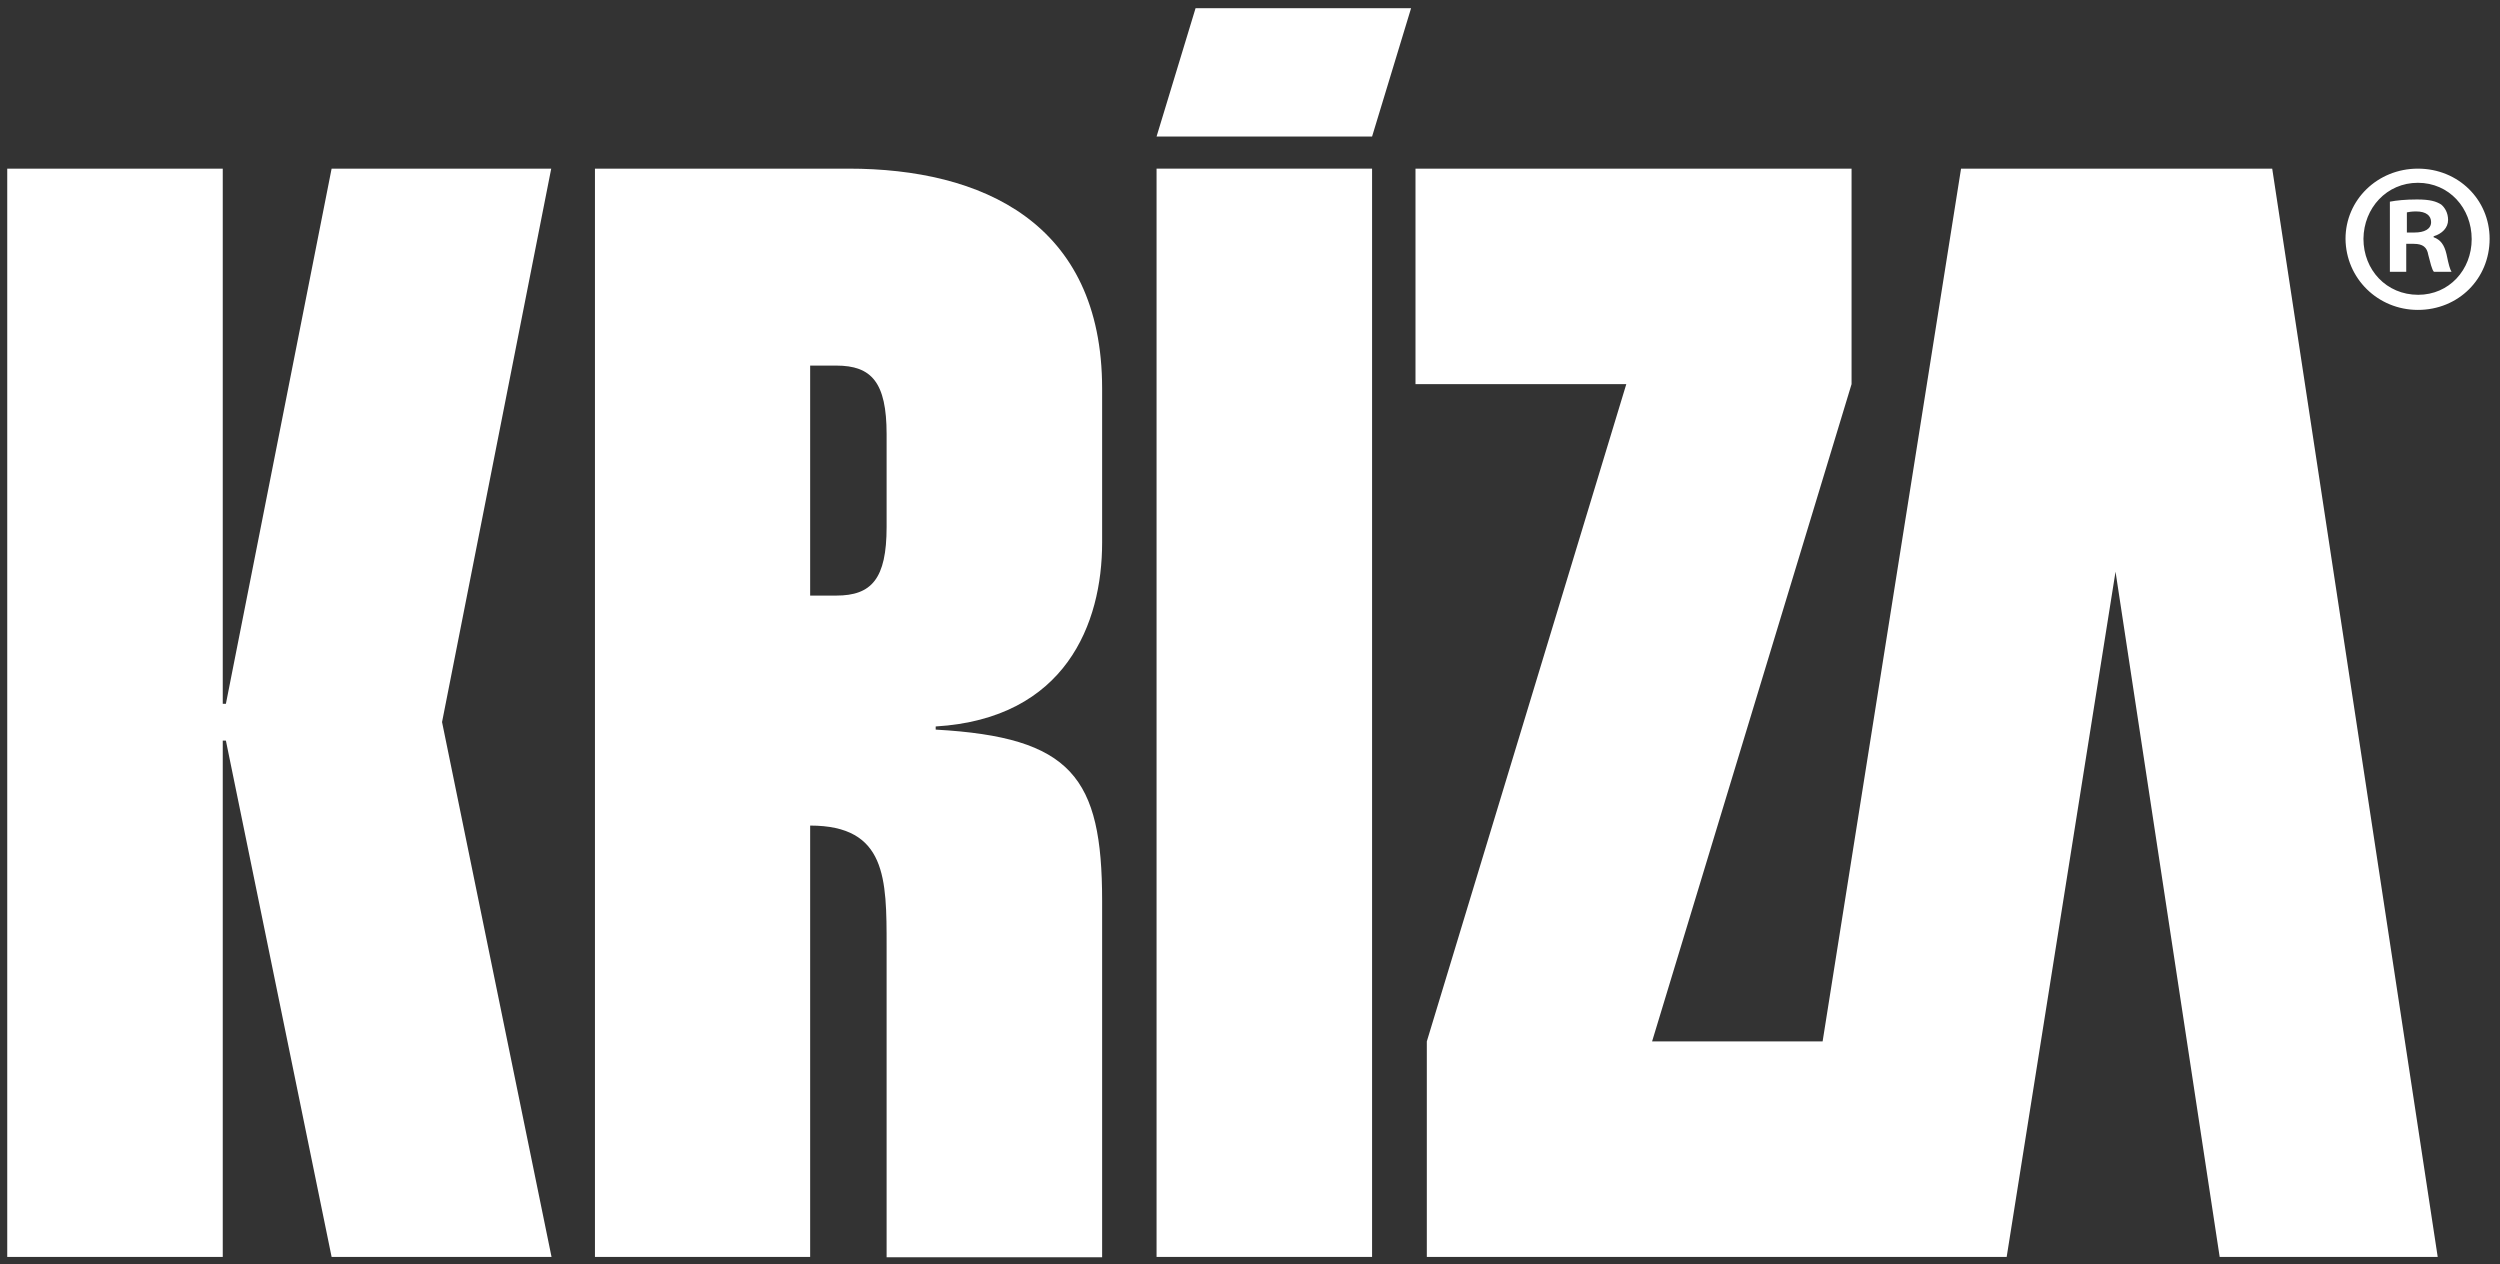
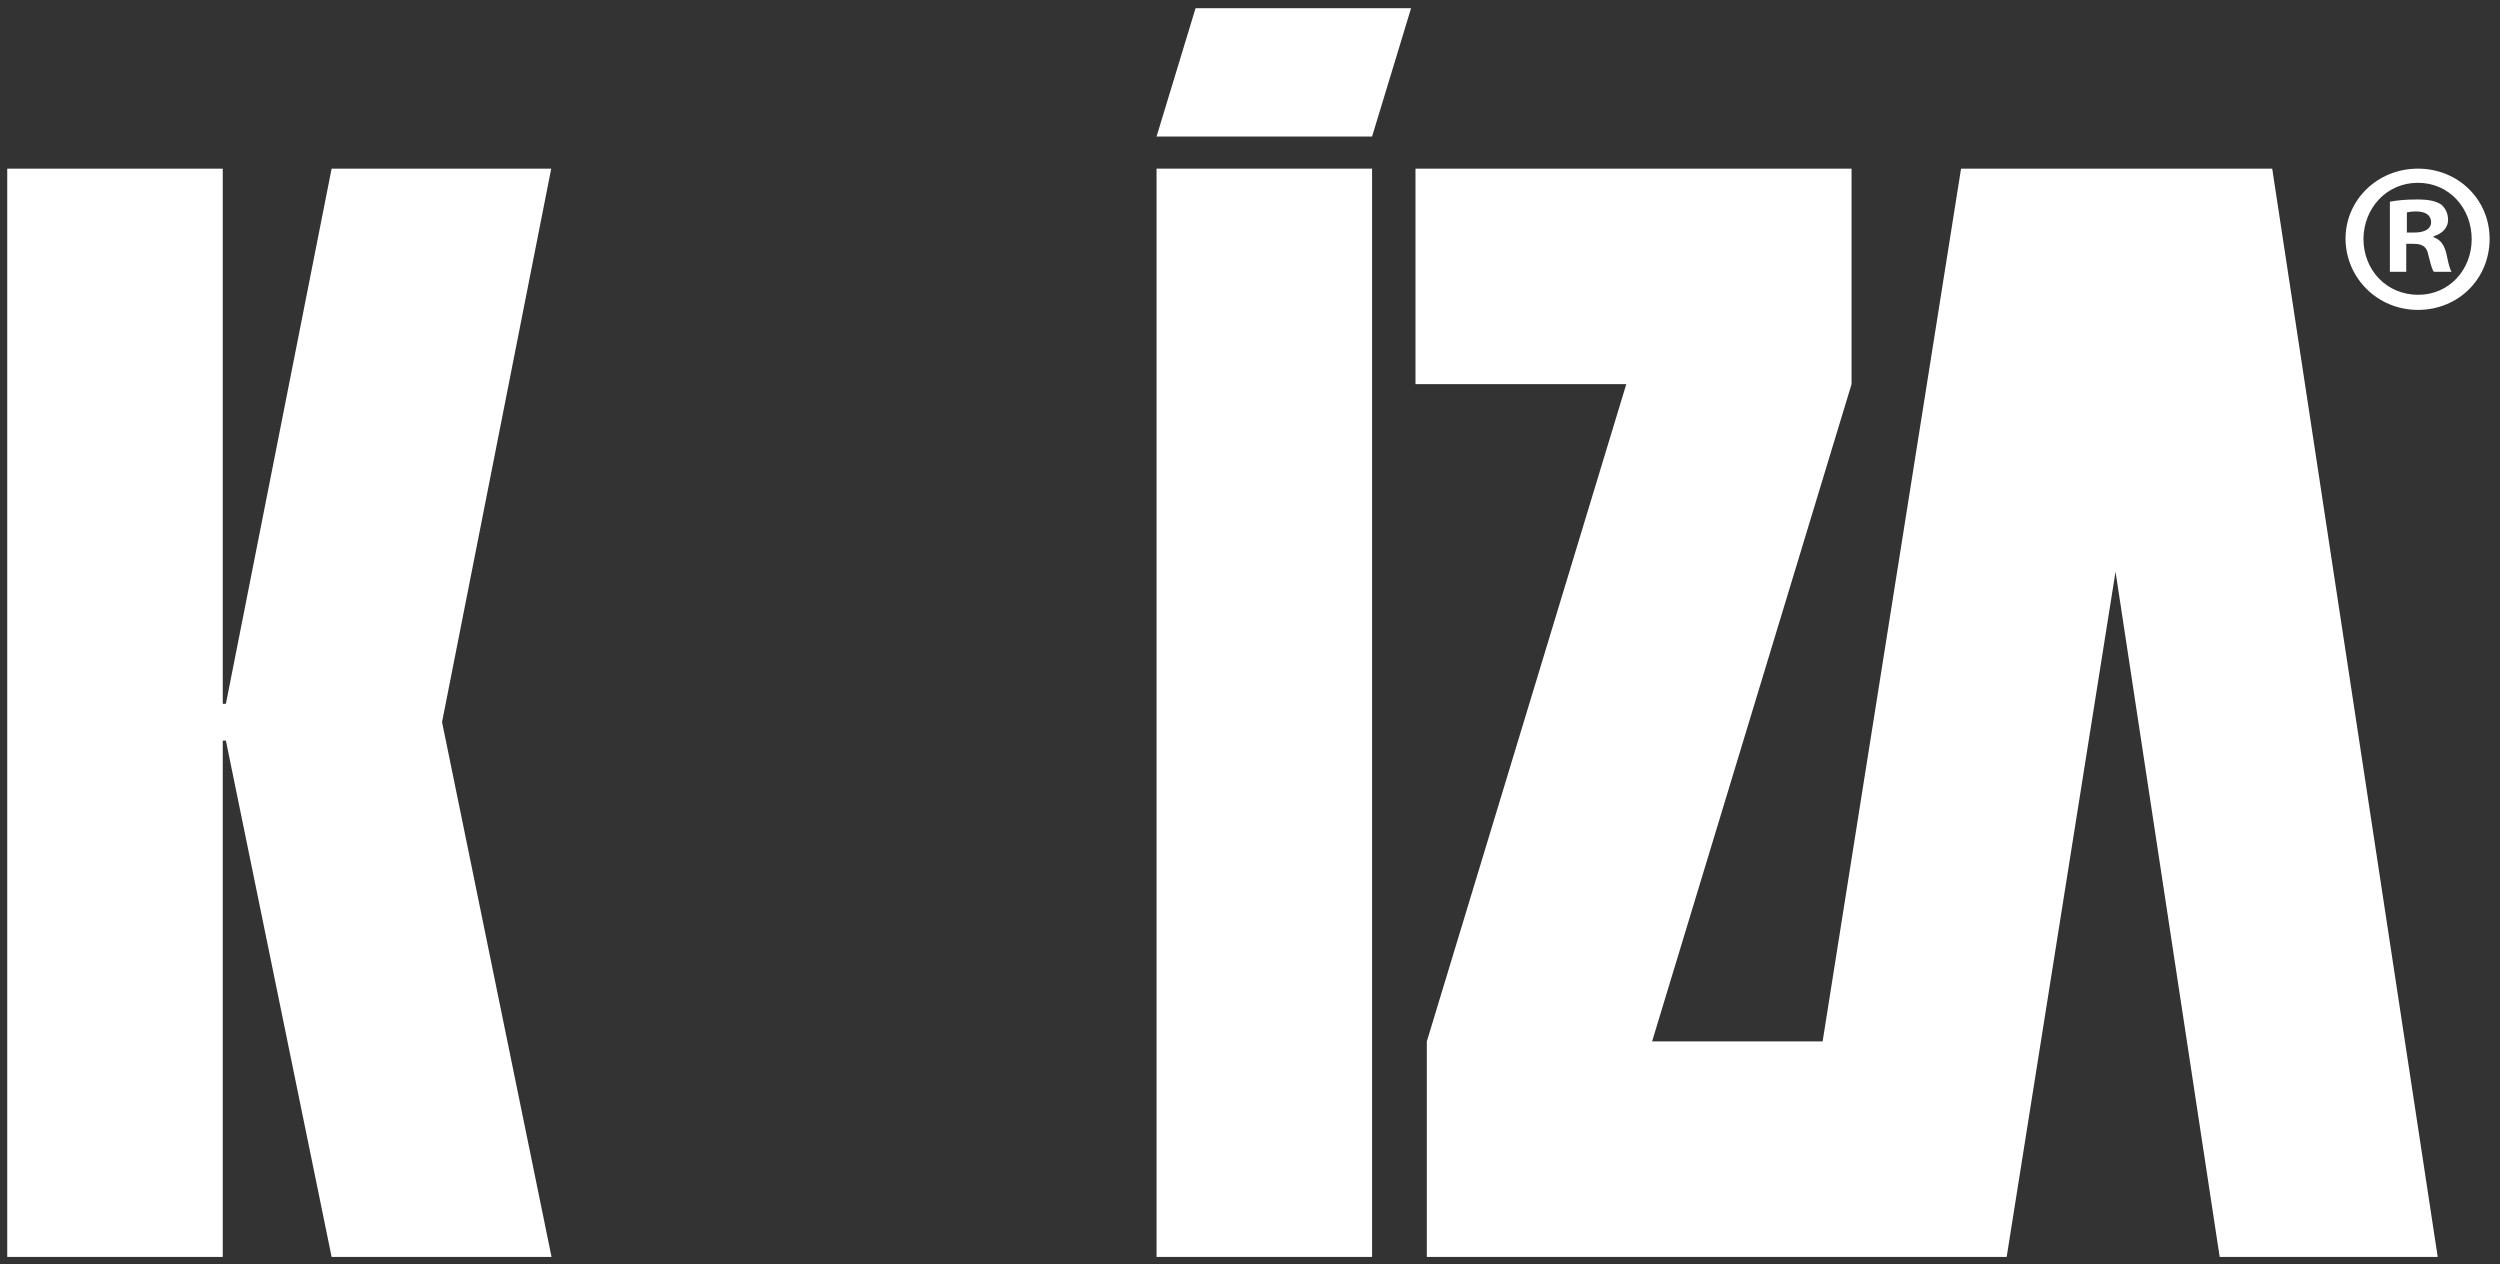
<svg xmlns="http://www.w3.org/2000/svg" version="1.1" id="Layer_1" x="0px" y="0px" width="794.6px" height="401.9px" viewBox="0 0 794.6 401.9" style="enable-background:new 0 0 794.6 401.9;" xml:space="preserve">
  <rect x="0" y="0" width="794.6" height="401.9" fill="#333333" stroke="none" />
  <style type="text/css">
	.st0{fill:#FFFFFF;}
</style>
  <polygon class="st0" points="140.5,229.5 175.2,53.6 105.4,53.6 71.8,223.7 70.8,223.7 70.8,53.6 2.3,53.6 2.3,399.5 70.8,399.5   70.8,235.4 71.8,235.4 105.4,399.5 175.3,399.5 " />
  <path class="st0" d="M367.6,399.5V53.6h68.5v345.9H367.6z" />
  <g>
-     <path class="st0" d="M281.8,399.5v-98.8c0-21.4,0-38.3-24.3-38.3v137.1h-68.4V53.6h80.6c42.2,0,80.6,17,80.6,69.9v49   c0,25.7-11.6,55.9-52.9,58.4v1c43.2,2.4,52.9,15.1,52.9,54.4v113.3H281.8z M257.5,189.3h8.3c11.2,0,16-5.3,16-21.8V138   c0-16.5-4.8-21.8-16-21.8h-8.3V189.3z" />
-   </g>
+     </g>
  <polygon class="st0" points="722.2,53.6 623.3,53.6 579.3,331 525.1,331 588.5,122.1 588.5,53.6 449.9,53.6 449.9,122.1   516.9,122.1 453.5,331 453.5,399.5 568.4,399.5 588.5,399.5 637.8,399.5 672.4,181.7 705.5,399.5 774.8,399.5 " />
  <polygon class="st0" points="380,2.6 367.6,43.4 436.1,43.4 448.5,2.6 " />
  <path class="st0" d="M764.8,77.5h2.4c2.9,0,4.2,1.1,4.6,3.5c0.7,2.6,1.1,4.6,1.8,5.4h5.6c-0.5-0.8-0.9-2.2-1.6-5.6  c-0.7-3-1.9-4.6-4.1-5.4v-0.3c2.7-0.8,4.6-2.7,4.6-5.2c0-2.2-1-3.9-2.2-4.9c-1.6-1-3.5-1.6-7.7-1.6c-3.7,0-6.5,0.3-8.6,0.7v22.3h5.2  V77.5z M765,67.5c0.5-0.1,1.5-0.3,2.9-0.3c3.3,0,4.8,1.4,4.8,3.4c0,2.3-2.3,3.3-5.2,3.3H765V67.5z" />
  <path class="st0" d="M768.5,98.5c12.9,0,22.8-9.9,22.8-22.6c0-12.4-9.9-22.3-22.8-22.3c-12.8,0-23,9.9-23,22.3  C745.6,88.5,755.8,98.5,768.5,98.5z M768.5,58.1c9.9,0,17.1,8,17.1,17.9c0,9.8-7.2,17.7-17,17.7c-10.1,0-17.4-7.9-17.4-17.8  C751.3,66.1,758.6,58.1,768.5,58.1z" />
</svg>